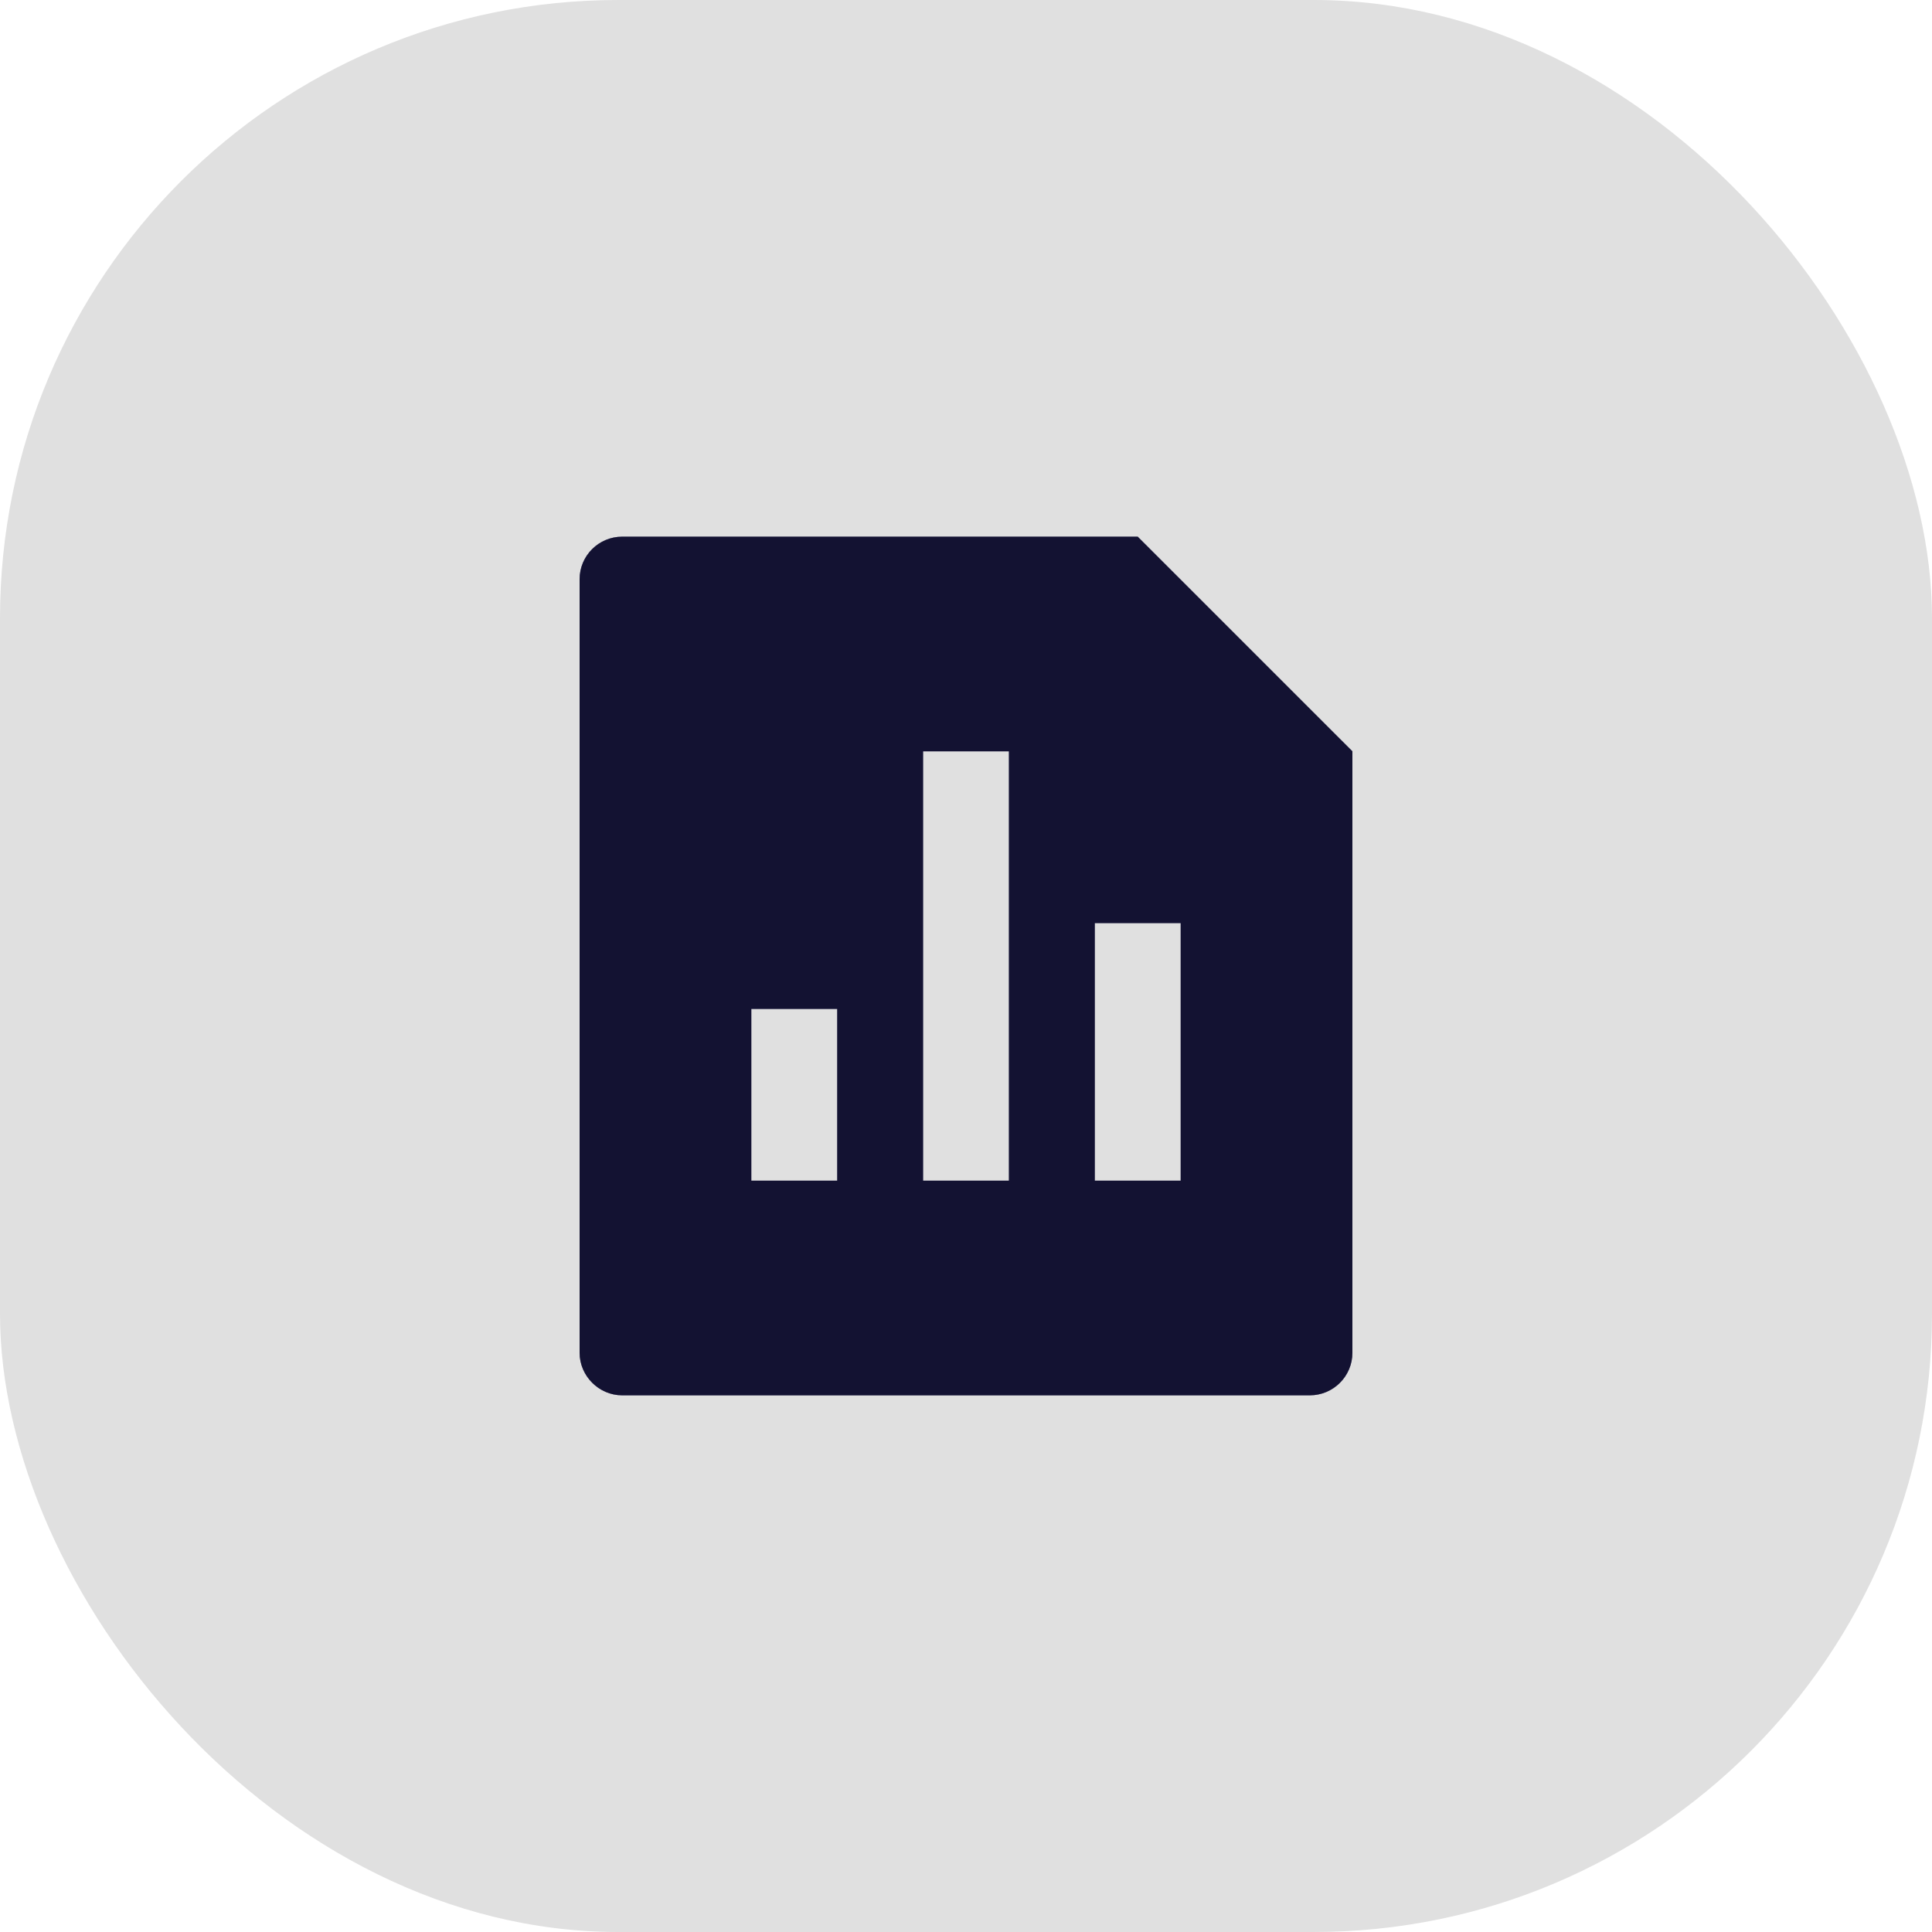
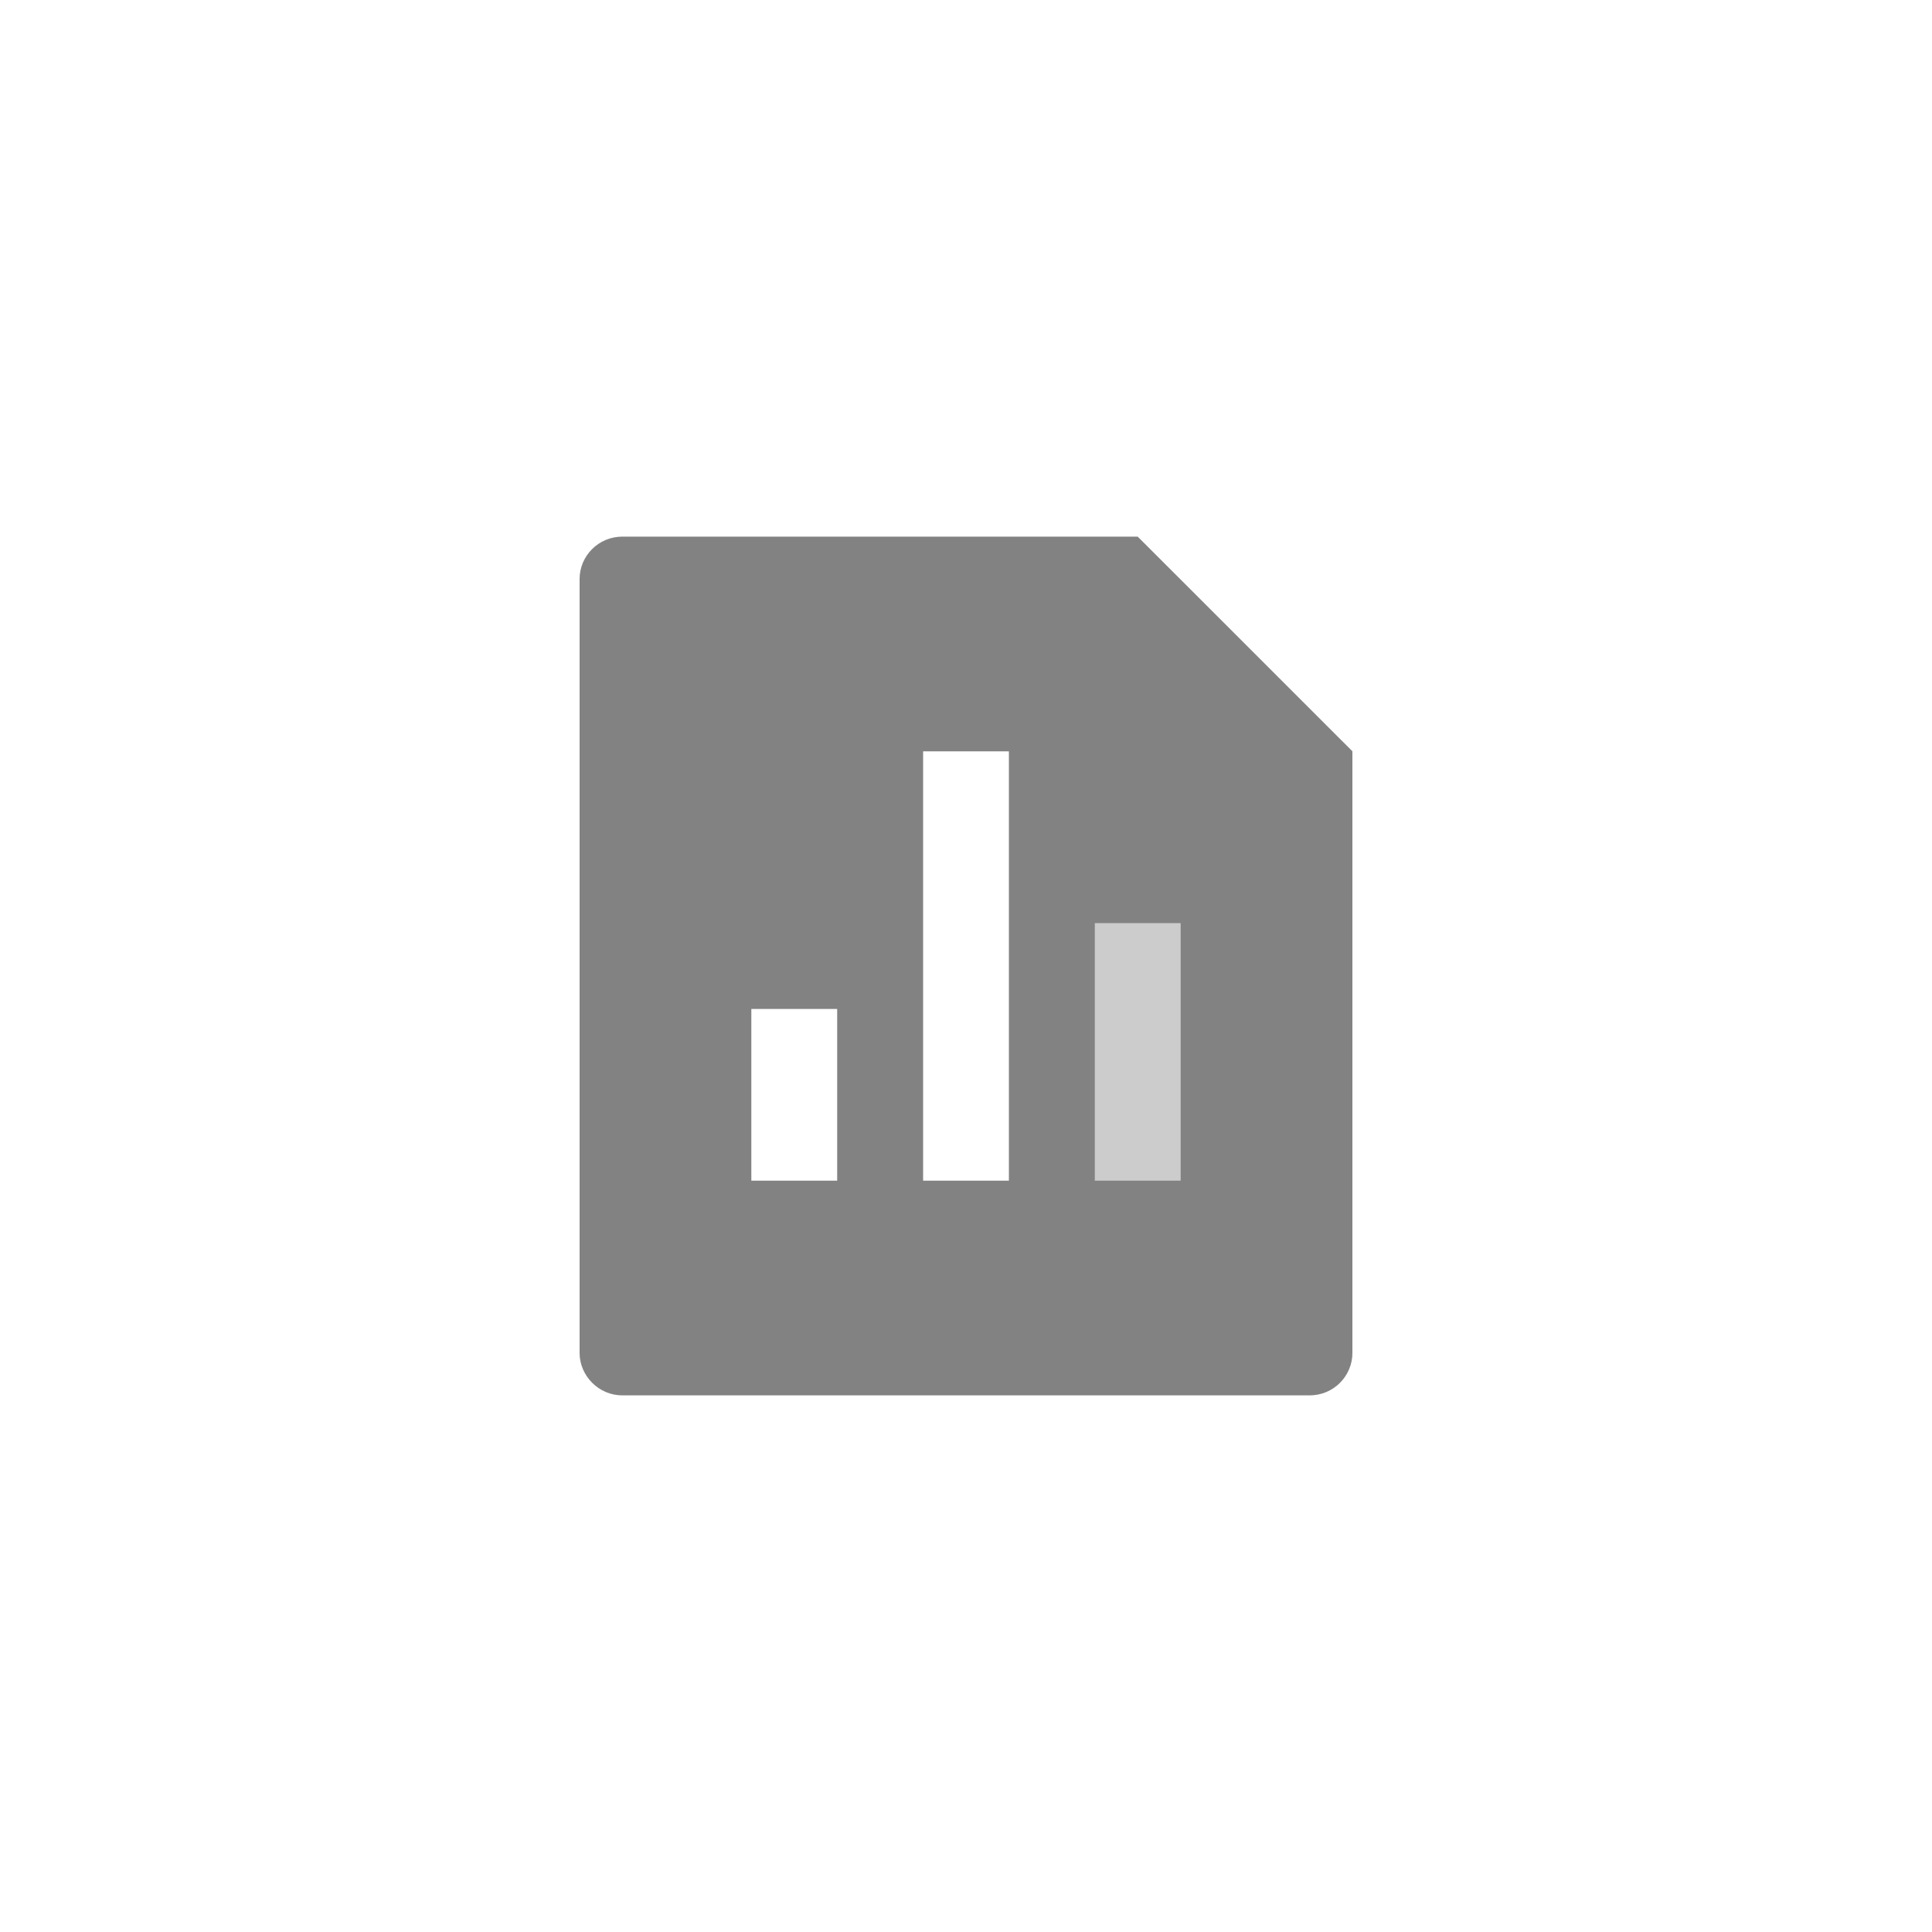
<svg xmlns="http://www.w3.org/2000/svg" fill="none" height="100%" overflow="visible" preserveAspectRatio="none" style="display: block;" viewBox="0 0 50 50" width="100%">
  <g id="Icon">
-     <rect fill="#E0E0E0" height="50" id="Base" rx="16" width="50" />
    <g id="Vector">
-       <path d="M29.444 13.889L35 19.444V35.009C35 35.618 34.506 36.111 33.896 36.111H16.104C15.494 36.111 15 35.605 15 35.009V14.991C15 14.382 15.494 13.889 16.104 13.889H29.444ZM23.889 19.444V30.556H26.111V19.444H23.889ZM28.333 23.889V30.556H30.556V23.889H28.333ZM19.444 26.111V30.556H21.667V26.111H19.444Z" fill="#262262" />
      <path d="M29.444 13.889L35 19.444V35.009C35 35.618 34.506 36.111 33.896 36.111H16.104C15.494 36.111 15 35.605 15 35.009V14.991C15 14.382 15.494 13.889 16.104 13.889H29.444ZM23.889 19.444V30.556H26.111V19.444H23.889ZM28.333 23.889V30.556H30.556V23.889H28.333ZM19.444 26.111V30.556H21.667V26.111H19.444Z" fill="black" fill-opacity="0.2" />
      <path d="M29.444 13.889L35 19.444V35.009C35 35.618 34.506 36.111 33.896 36.111H16.104C15.494 36.111 15 35.605 15 35.009V14.991C15 14.382 15.494 13.889 16.104 13.889H29.444ZM23.889 19.444V30.556H26.111V19.444H23.889ZM28.333 23.889V30.556H30.556V23.889H28.333ZM19.444 26.111V30.556H21.667V26.111H19.444Z" fill="black" fill-opacity="0.2" />
-       <path d="M29.444 13.889L35 19.444V35.009C35 35.618 34.506 36.111 33.896 36.111H16.104C15.494 36.111 15 35.605 15 35.009V14.991C15 14.382 15.494 13.889 16.104 13.889H29.444ZM23.889 19.444V30.556H26.111V19.444H23.889ZM28.333 23.889V30.556H30.556V23.889H28.333ZM19.444 26.111V30.556H21.667V26.111H19.444Z" fill="black" fill-opacity="0.2" />
+       <path d="M29.444 13.889L35 19.444V35.009C35 35.618 34.506 36.111 33.896 36.111H16.104C15.494 36.111 15 35.605 15 35.009V14.991C15 14.382 15.494 13.889 16.104 13.889H29.444ZM23.889 19.444V30.556H26.111V19.444H23.889ZM28.333 23.889V30.556V23.889H28.333ZM19.444 26.111V30.556H21.667V26.111H19.444Z" fill="black" fill-opacity="0.2" />
    </g>
  </g>
</svg>